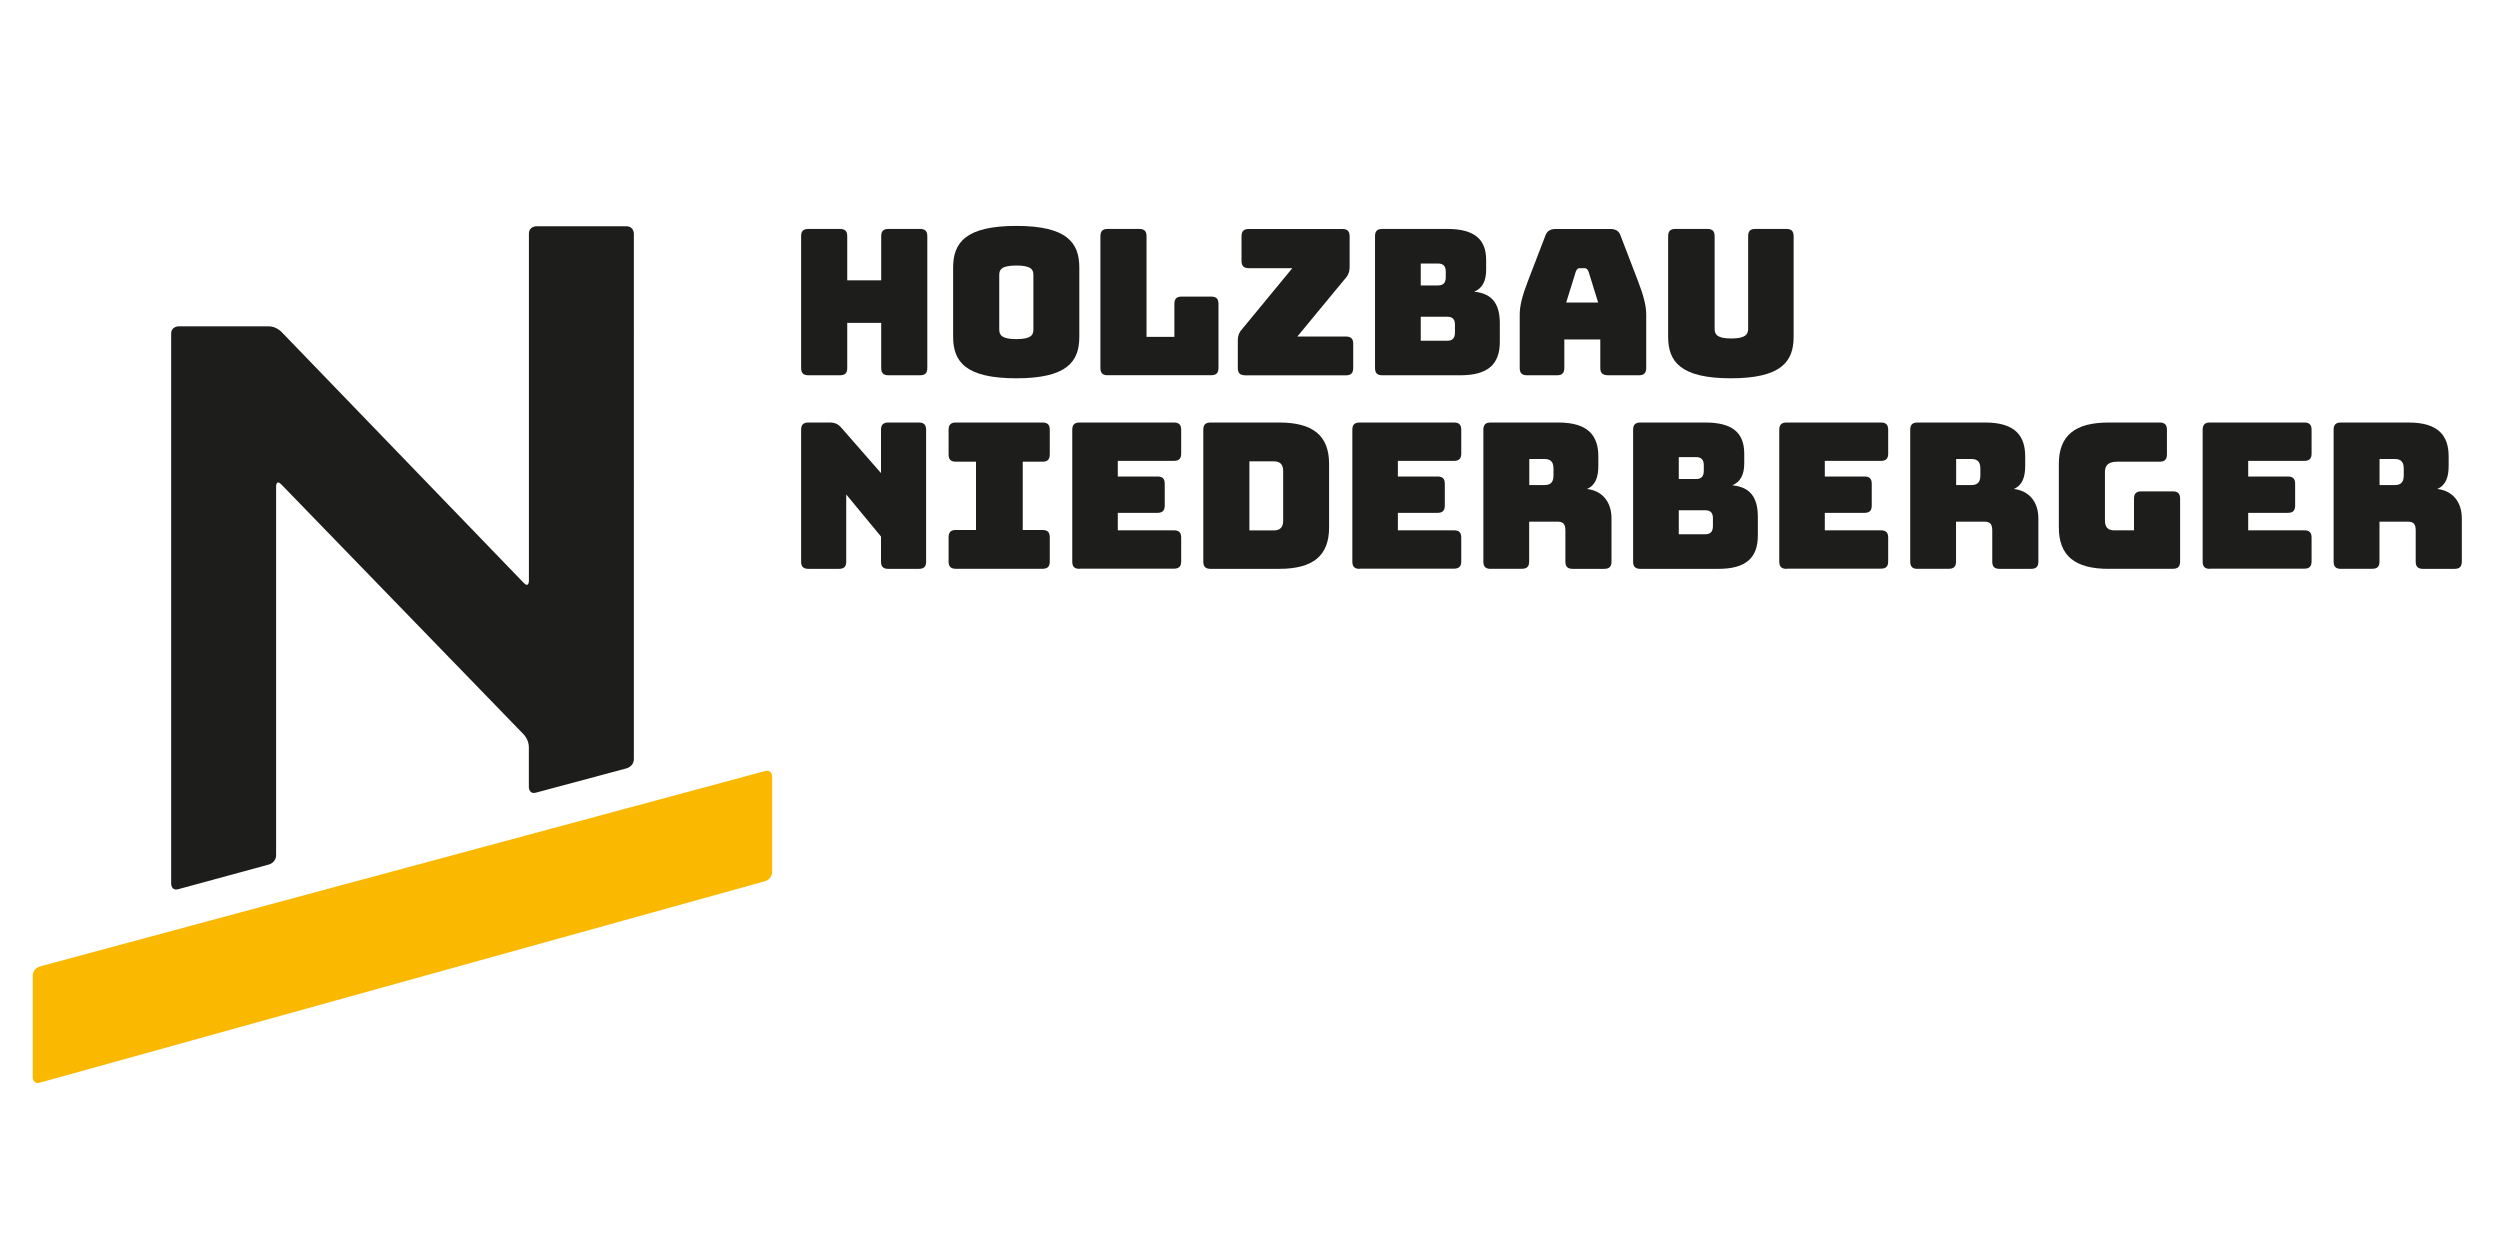
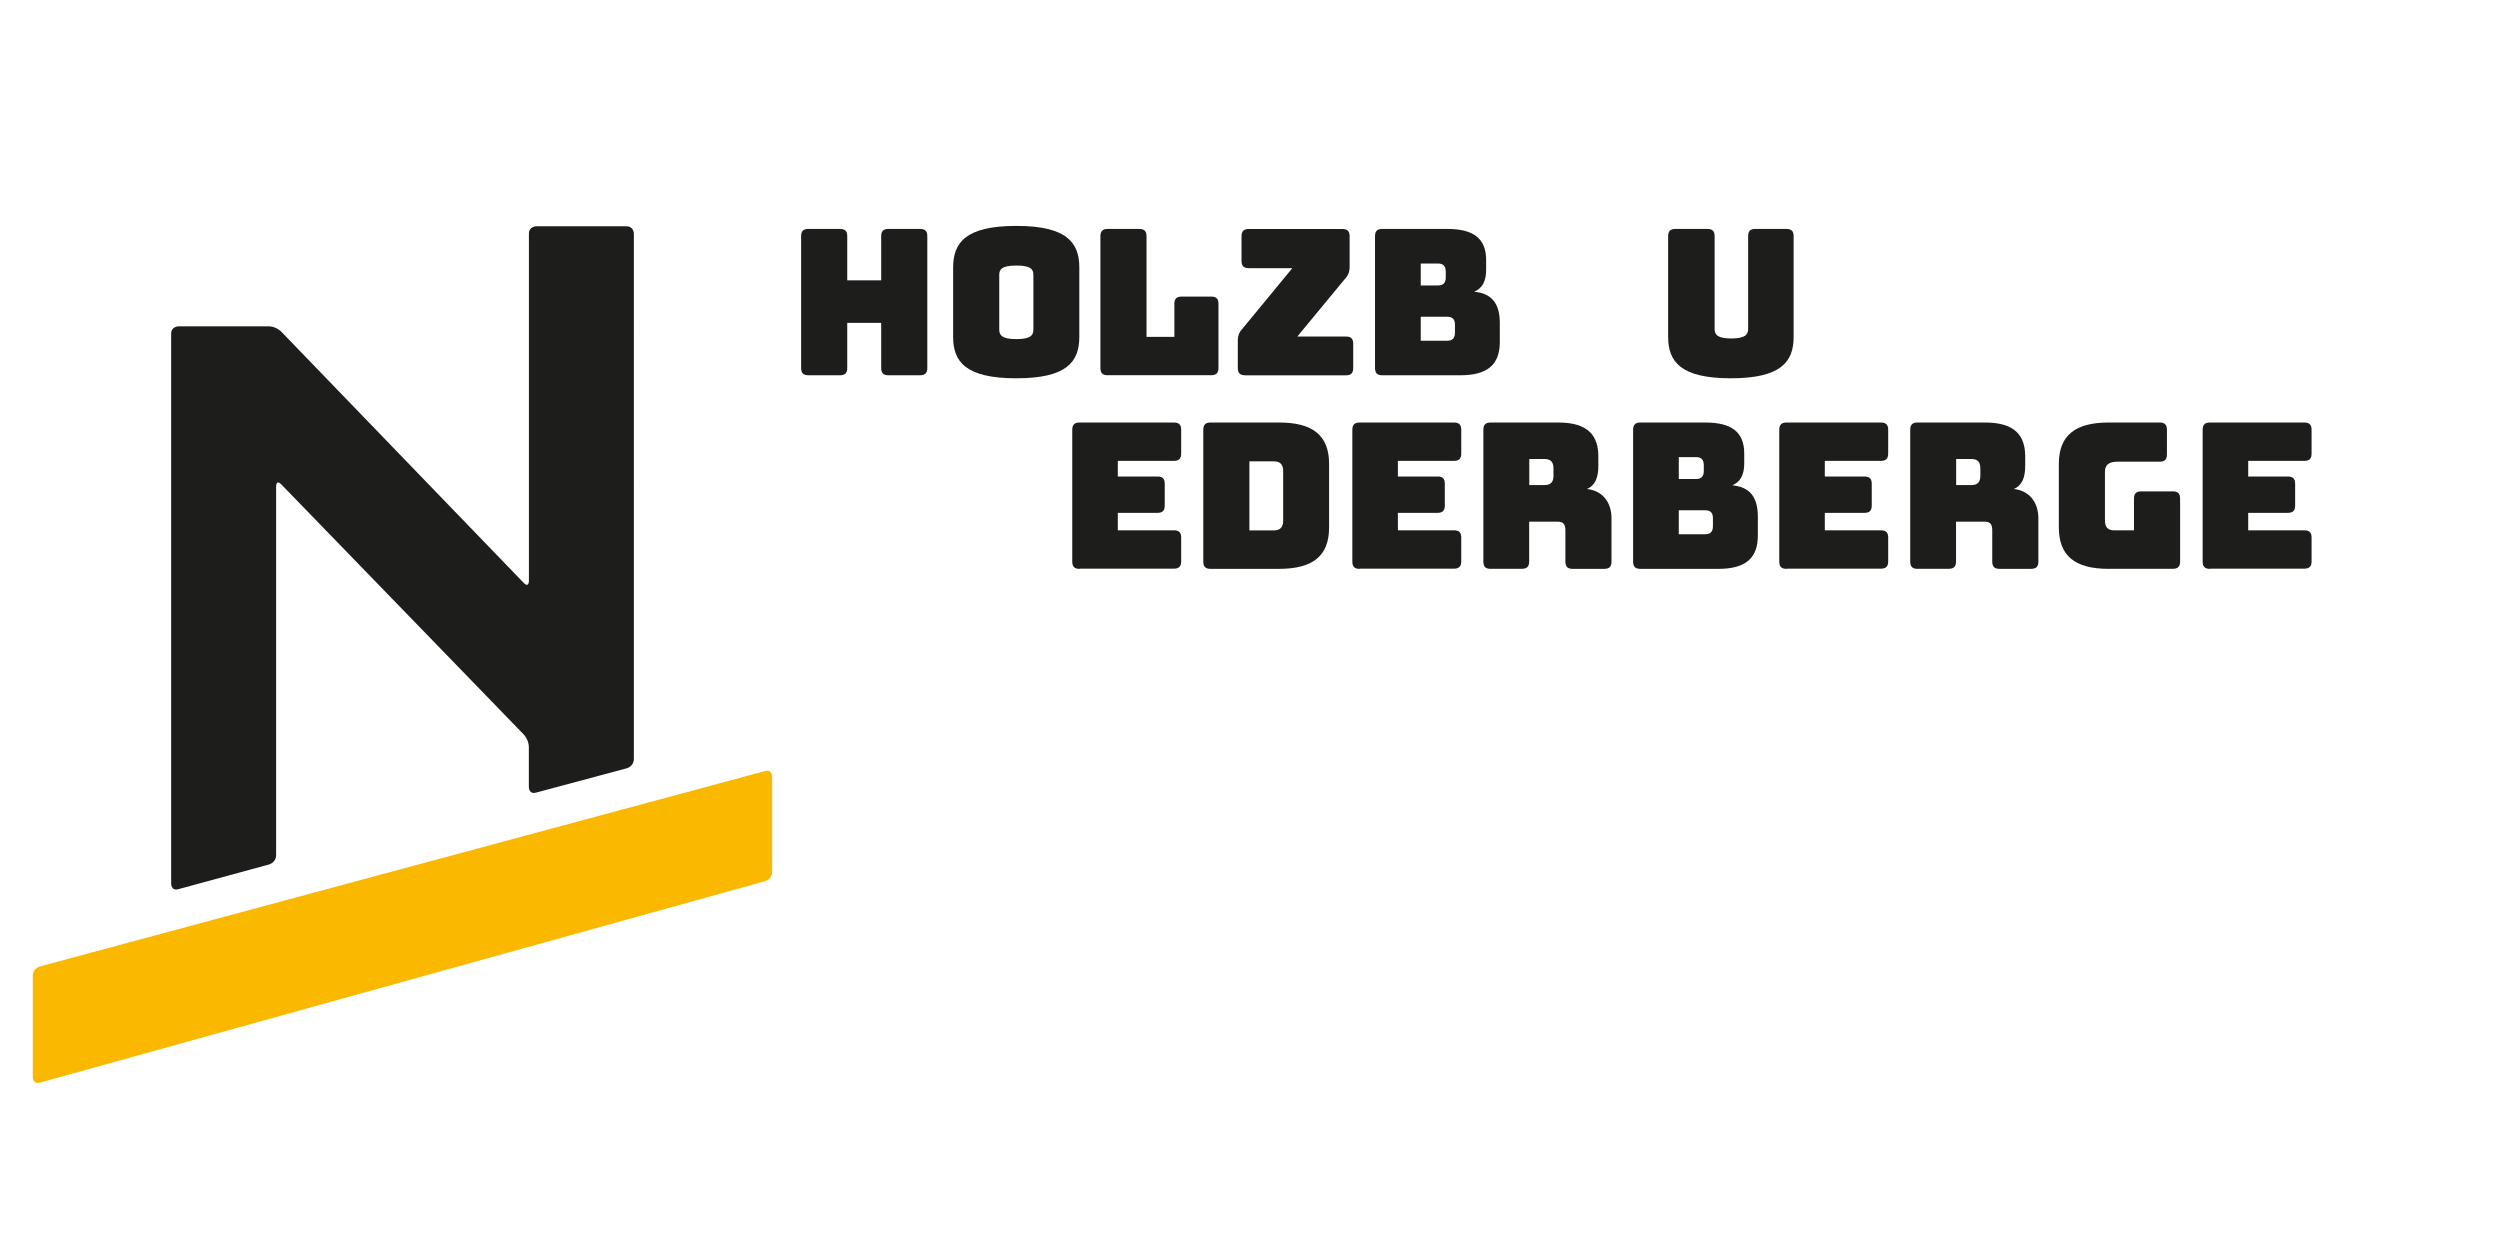
<svg xmlns="http://www.w3.org/2000/svg" id="Ebene_1" viewBox="0 0 396.85 198.43">
  <defs>
    <style>.cls-1{fill:#fbb800;}.cls-2{fill:none;}.cls-3{fill:#1d1d1b;}.cls-4{clip-path:url(#clippath);}</style>
    <clipPath id="clippath">
      <rect class="cls-2" x="5.2" y="35.86" width="385.59" height="136.06" />
    </clipPath>
  </defs>
  <g class="cls-4">
    <path class="cls-3" d="M43.83,77.22s0-1.18.82-.33l38.48,39.69s.82.84.82,2.02v6.35s0,1.18,1.14.87l14.39-3.86s1.14-.3,1.14-1.48V37.1s0-1.18-1.18-1.18h-14.31s-1.17,0-1.17,1.18v55.1s0,1.18-.82.33l-38.49-39.88s-.82-.85-1.99-.85h-14.31s-1.18,0-1.18,1.17v87.31s0,1.18,1.13.87l14.4-3.92s1.13-.31,1.13-1.48v-58.54h0Z" />
    <path class="cls-1" d="M6.34,153.41s-1.14.31-1.14,1.48v16.11s0,1.17,1.13.86l115.11-31.98s1.13-.32,1.13-1.49v-15.12s0-1.17-1.14-.87L6.34,153.41h0Z" />
  </g>
  <path class="cls-3" d="M310.52,77h2.42c1.13,0,1.42-.65,1.42-1.52v-1.1c0-.87-.29-1.52-1.42-1.52h-2.42v4.13h0ZM304.39,90.3c-.81,0-1.16-.35-1.16-1.16v-20.91c0-.81.35-1.16,1.16-1.16h10.74c4.84,0,6.35,2.19,6.35,5.39v1.48c0,1.81-.45,3.1-1.81,3.68,2.35.26,3.9,1.97,3.9,4.68v6.84c0,.81-.35,1.16-1.16,1.16h-5c-.81,0-1.16-.35-1.16-1.16v-4.94c0-.97-.32-1.39-1.23-1.39h-4.52v6.32c0,.81-.35,1.16-1.16,1.16h-4.97Z" />
  <path class="cls-3" d="M334.75,90.3c-5.42,0-7.93-2.1-7.93-6.58v-10.07c0-4.48,2.52-6.58,7.93-6.58h8.07c.81,0,1.16.35,1.16,1.16v3.9c0,.81-.36,1.16-1.16,1.16h-6.71c-1.36,0-1.97.52-1.97,1.61v7.71c0,1.1.48,1.58,1.48,1.58h3.13v-5.03c0-.81.35-1.16,1.16-1.16h5c.81,0,1.16.35,1.16,1.16v9.97c0,.81-.35,1.16-1.16,1.16h-10.16Z" />
  <path class="cls-3" d="M350.81,90.3c-.81,0-1.16-.35-1.16-1.16v-20.91c0-.81.35-1.16,1.16-1.16h14.97c.81,0,1.16.35,1.16,1.16v3.77c0,.81-.36,1.16-1.16,1.16h-8.9v2.48h6.29c.81,0,1.16.35,1.16,1.16v3.45c0,.81-.35,1.16-1.16,1.16h-6.29v2.77h8.9c.81,0,1.16.35,1.16,1.16v3.77c0,.81-.36,1.16-1.16,1.16h-14.97Z" />
-   <path class="cls-3" d="M377.73,77h2.42c1.13,0,1.42-.65,1.42-1.52v-1.1c0-.87-.29-1.52-1.42-1.52h-2.42v4.13h0ZM371.6,90.3c-.81,0-1.16-.35-1.16-1.16v-20.91c0-.81.35-1.16,1.16-1.16h10.74c4.84,0,6.36,2.19,6.36,5.39v1.48c0,1.81-.45,3.1-1.81,3.68,2.36.26,3.9,1.97,3.9,4.68v6.84c0,.81-.36,1.16-1.16,1.16h-5c-.81,0-1.16-.35-1.16-1.16v-4.94c0-.97-.32-1.39-1.23-1.39h-4.52v6.32c0,.81-.35,1.16-1.16,1.16h-4.97Z" />
  <path class="cls-3" d="M128.33,59.57c-.81,0-1.16-.35-1.16-1.16v-20.91c0-.81.35-1.16,1.16-1.16h5c.81,0,1.16.35,1.16,1.16v7h5.39v-7c0-.81.35-1.16,1.16-1.16h5c.81,0,1.16.35,1.16,1.16v20.91c0,.81-.35,1.16-1.16,1.16h-5c-.81,0-1.16-.35-1.16-1.16v-7.16h-5.39v7.16c0,.81-.35,1.16-1.16,1.16h-5Z" />
  <path class="cls-3" d="M161.33,53.83c2.35,0,2.71-.65,2.71-1.52v-8.68c0-.84-.36-1.48-2.71-1.48s-2.71.65-2.71,1.48v8.68c0,.87.39,1.52,2.71,1.52h0ZM161.33,60.05c-8.07,0-10.03-2.65-10.03-6.58v-11c0-3.94,1.97-6.61,10.03-6.61s10,2.68,10,6.61v11c0,3.94-1.94,6.58-10,6.58h0Z" />
  <path class="cls-3" d="M175.84,59.57c-.81,0-1.16-.35-1.16-1.16v-20.91c0-.81.35-1.16,1.16-1.16h5c.81,0,1.16.35,1.16,1.16v15.97h4.42v-5.23c0-.81.35-1.16,1.16-1.16h4.68c.81,0,1.16.35,1.16,1.16v10.16c0,.81-.35,1.16-1.16,1.16h-16.42Z" />
  <path class="cls-3" d="M197.65,59.57c-.81,0-1.16-.35-1.16-1.16v-4.32c0-.84.23-1.39.81-2l7.84-9.52h-6.9c-.81,0-1.16-.35-1.16-1.16v-3.9c0-.81.35-1.16,1.16-1.16h14.84c.81,0,1.16.35,1.16,1.16v4.81c0,.87-.23,1.42-.81,2.03l-7.49,9.07h7.71c.81,0,1.16.35,1.16,1.16v3.84c0,.81-.36,1.16-1.16,1.16h-16Z" />
  <path class="cls-3" d="M225.53,54.09h4.2c.84,0,1.23-.42,1.23-1.29v-1.26c0-.87-.39-1.26-1.23-1.26h-4.2v3.81h0ZM225.53,45.31h2.74c.84,0,1.23-.42,1.23-1.29v-.9c0-.87-.39-1.29-1.23-1.29h-2.74v3.48h0ZM219.43,59.57c-.81,0-1.16-.35-1.16-1.16v-20.91c0-.81.35-1.16,1.16-1.16h10.29c4.23,0,6.19,1.55,6.19,4.94v1.55c0,1.81-.61,2.94-1.9,3.48,2.78.26,4.07,1.84,4.07,5v2.97c0,3.61-1.97,5.29-6.26,5.29h-12.39Z" />
-   <path class="cls-3" d="M248.62,48.02h5.07l-1.52-4.9c-.16-.39-.36-.55-.61-.55h-.81c-.26,0-.45.16-.61.55l-1.52,4.9h0ZM247.14,59.57h-4.74c-.81,0-1.16-.35-1.16-1.16v-8.52c0-1.29.39-2.9,1.26-5.16l2.81-7.32c.26-.74.77-1.06,1.65-1.06h8.68c.84,0,1.36.32,1.61,1.06l2.81,7.32c.87,2.26,1.26,3.87,1.26,5.16v8.52c0,.81-.36,1.16-1.16,1.16h-4.87c-.87,0-1.26-.35-1.26-1.16v-4.52h-5.71v4.52c0,.81-.36,1.16-1.16,1.16h0Z" />
  <path class="cls-3" d="M274.77,60.05c-8,0-9.97-2.65-9.97-6.58v-15.97c0-.81.36-1.16,1.16-1.16h5.06c.81,0,1.16.35,1.16,1.16v14.71c0,.87.39,1.52,2.64,1.52s2.68-.65,2.68-1.52v-14.71c0-.81.32-1.16,1.16-1.16h4.9c.81,0,1.16.35,1.16,1.16v15.97c0,3.94-1.97,6.58-9.97,6.58h0Z" />
-   <path class="cls-3" d="M128.33,90.3c-.81,0-1.16-.35-1.16-1.16v-20.91c0-.81.35-1.16,1.16-1.16h3.36c.84,0,1.35.23,1.9.87l6.26,7.16v-6.87c0-.81.36-1.16,1.16-1.16h4.84c.81,0,1.16.35,1.16,1.16v20.91c0,.81-.35,1.16-1.16,1.16h-4.84c-.81,0-1.16-.35-1.16-1.16v-3.97l-5.52-6.68v10.65c0,.81-.35,1.16-1.16,1.16h-4.84Z" />
-   <path class="cls-3" d="M150.58,89.13v-3.84c0-.81.35-1.16,1.16-1.16h3.19v-10.84h-3.19c-.81,0-1.16-.35-1.16-1.16v-3.9c0-.81.35-1.16,1.16-1.16h13.74c.81,0,1.16.35,1.16,1.16v3.9c0,.81-.35,1.16-1.16,1.16h-3.13v10.84h3.13c.81,0,1.16.35,1.16,1.16v3.84c0,.81-.35,1.16-1.16,1.16h-13.74c-.81,0-1.16-.35-1.16-1.16h0Z" />
  <path class="cls-3" d="M171.37,90.3c-.81,0-1.16-.35-1.16-1.16v-20.91c0-.81.36-1.16,1.16-1.16h14.97c.81,0,1.16.35,1.16,1.16v3.77c0,.81-.36,1.16-1.16,1.16h-8.9v2.48h6.29c.81,0,1.16.35,1.16,1.16v3.45c0,.81-.36,1.16-1.16,1.16h-6.29v2.77h8.9c.81,0,1.16.35,1.16,1.16v3.77c0,.81-.36,1.16-1.16,1.16h-14.97Z" />
  <path class="cls-3" d="M198.33,84.2h3.84c1.03,0,1.52-.48,1.52-1.58v-7.84c0-1.06-.48-1.55-1.52-1.55h-3.84v10.97h0ZM192.17,90.3c-.81,0-1.16-.35-1.16-1.16v-20.91c0-.81.36-1.16,1.16-1.16h10.87c5.42,0,7.94,2.1,7.94,6.58v10.07c0,4.48-2.52,6.58-7.94,6.58h-10.87Z" />
  <path class="cls-3" d="M215.83,90.3c-.81,0-1.16-.35-1.16-1.16v-20.91c0-.81.36-1.16,1.16-1.16h14.97c.81,0,1.16.35,1.16,1.16v3.77c0,.81-.36,1.16-1.16,1.16h-8.9v2.48h6.29c.81,0,1.16.35,1.16,1.16v3.45c0,.81-.36,1.16-1.16,1.16h-6.29v2.77h8.9c.81,0,1.16.35,1.16,1.16v3.77c0,.81-.36,1.16-1.16,1.16h-14.97Z" />
  <path class="cls-3" d="M242.76,77h2.42c1.13,0,1.42-.65,1.42-1.52v-1.1c0-.87-.29-1.52-1.42-1.52h-2.42v4.13h0ZM236.63,90.3c-.81,0-1.16-.35-1.16-1.16v-20.91c0-.81.35-1.16,1.16-1.16h10.74c4.84,0,6.35,2.19,6.35,5.39v1.48c0,1.81-.45,3.1-1.81,3.68,2.36.26,3.9,1.97,3.9,4.68v6.84c0,.81-.35,1.16-1.16,1.16h-5c-.81,0-1.16-.35-1.16-1.16v-4.94c0-.97-.32-1.39-1.23-1.39h-4.52v6.32c0,.81-.36,1.16-1.16,1.16h-4.97Z" />
  <path class="cls-3" d="M266.49,84.81h4.19c.84,0,1.23-.42,1.23-1.29v-1.26c0-.87-.39-1.26-1.23-1.26h-4.19v3.81h0ZM266.49,76.04h2.74c.84,0,1.23-.42,1.23-1.29v-.9c0-.87-.39-1.29-1.23-1.29h-2.74v3.48h0ZM260.4,90.3c-.81,0-1.16-.35-1.16-1.16v-20.91c0-.81.35-1.16,1.16-1.16h10.29c4.23,0,6.19,1.55,6.19,4.94v1.55c0,1.81-.61,2.94-1.9,3.48,2.77.26,4.06,1.84,4.06,5v2.97c0,3.61-1.97,5.29-6.26,5.29h-12.39Z" />
  <path class="cls-3" d="M283.6,90.3c-.81,0-1.16-.35-1.16-1.16v-20.91c0-.81.36-1.16,1.16-1.16h14.97c.81,0,1.16.35,1.16,1.16v3.77c0,.81-.35,1.16-1.16,1.16h-8.9v2.48h6.29c.81,0,1.16.35,1.16,1.16v3.45c0,.81-.35,1.16-1.16,1.16h-6.29v2.77h8.9c.81,0,1.16.35,1.16,1.16v3.77c0,.81-.35,1.16-1.16,1.16h-14.97Z" />
</svg>